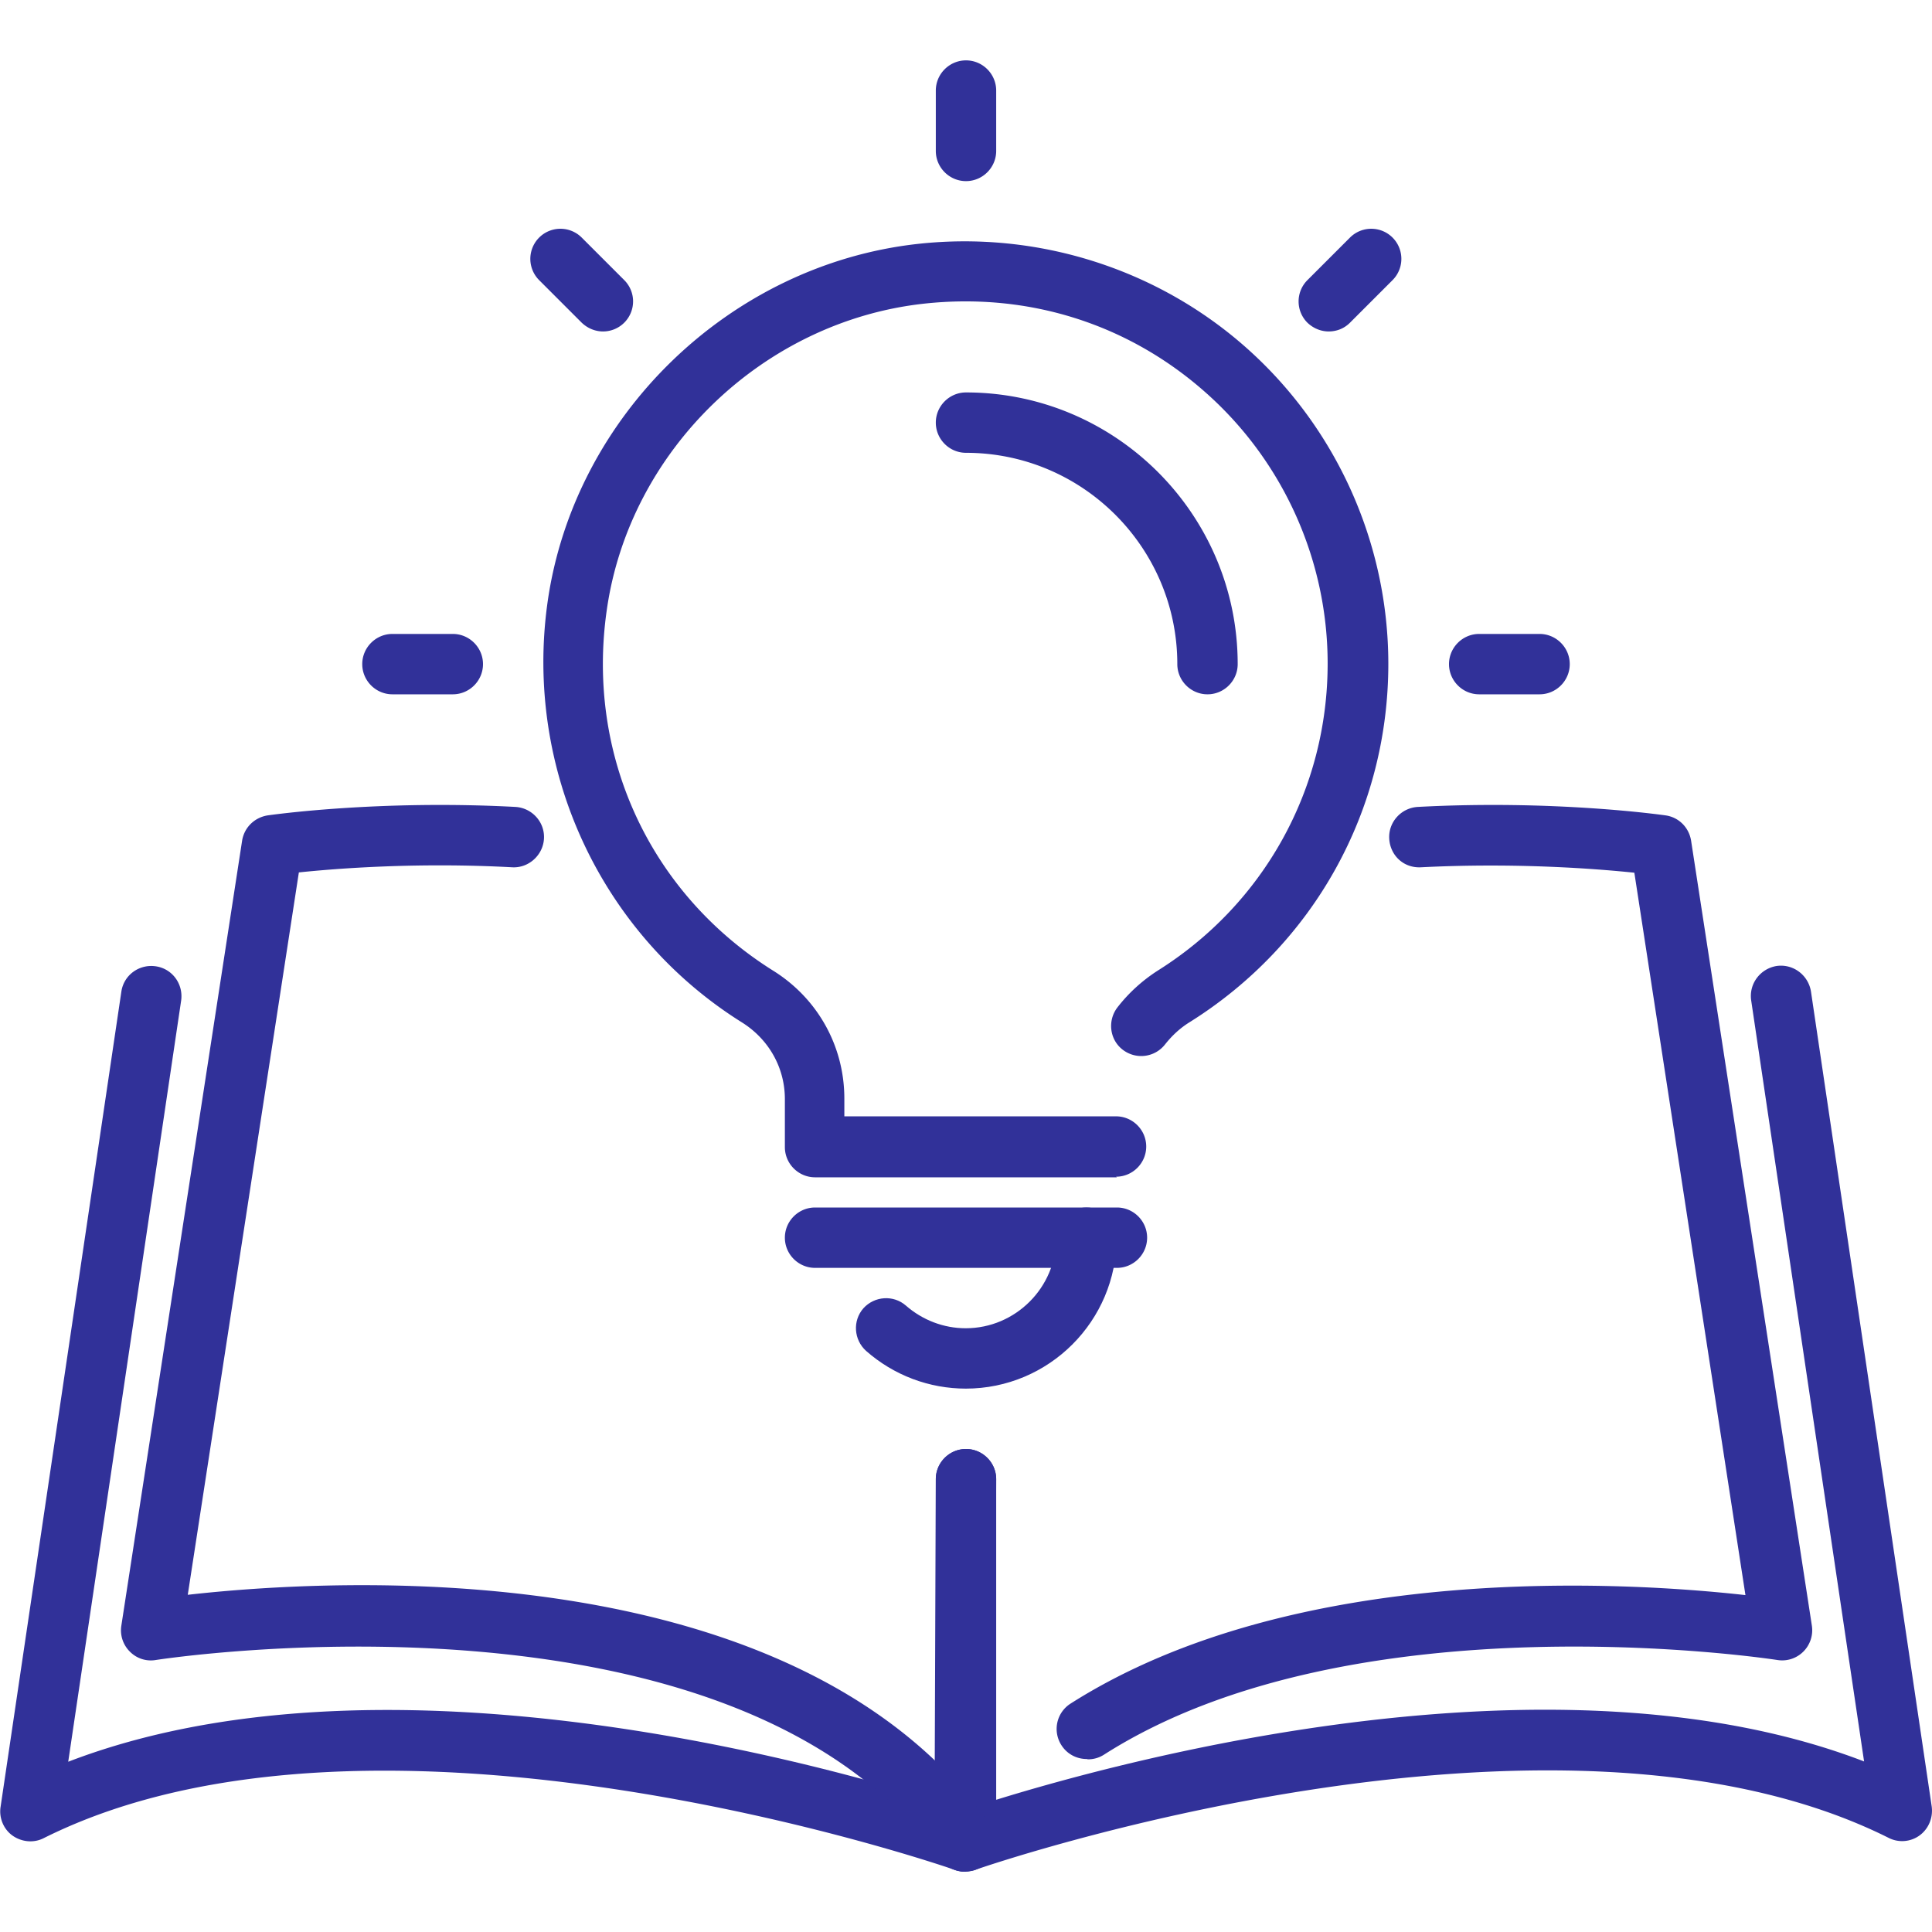
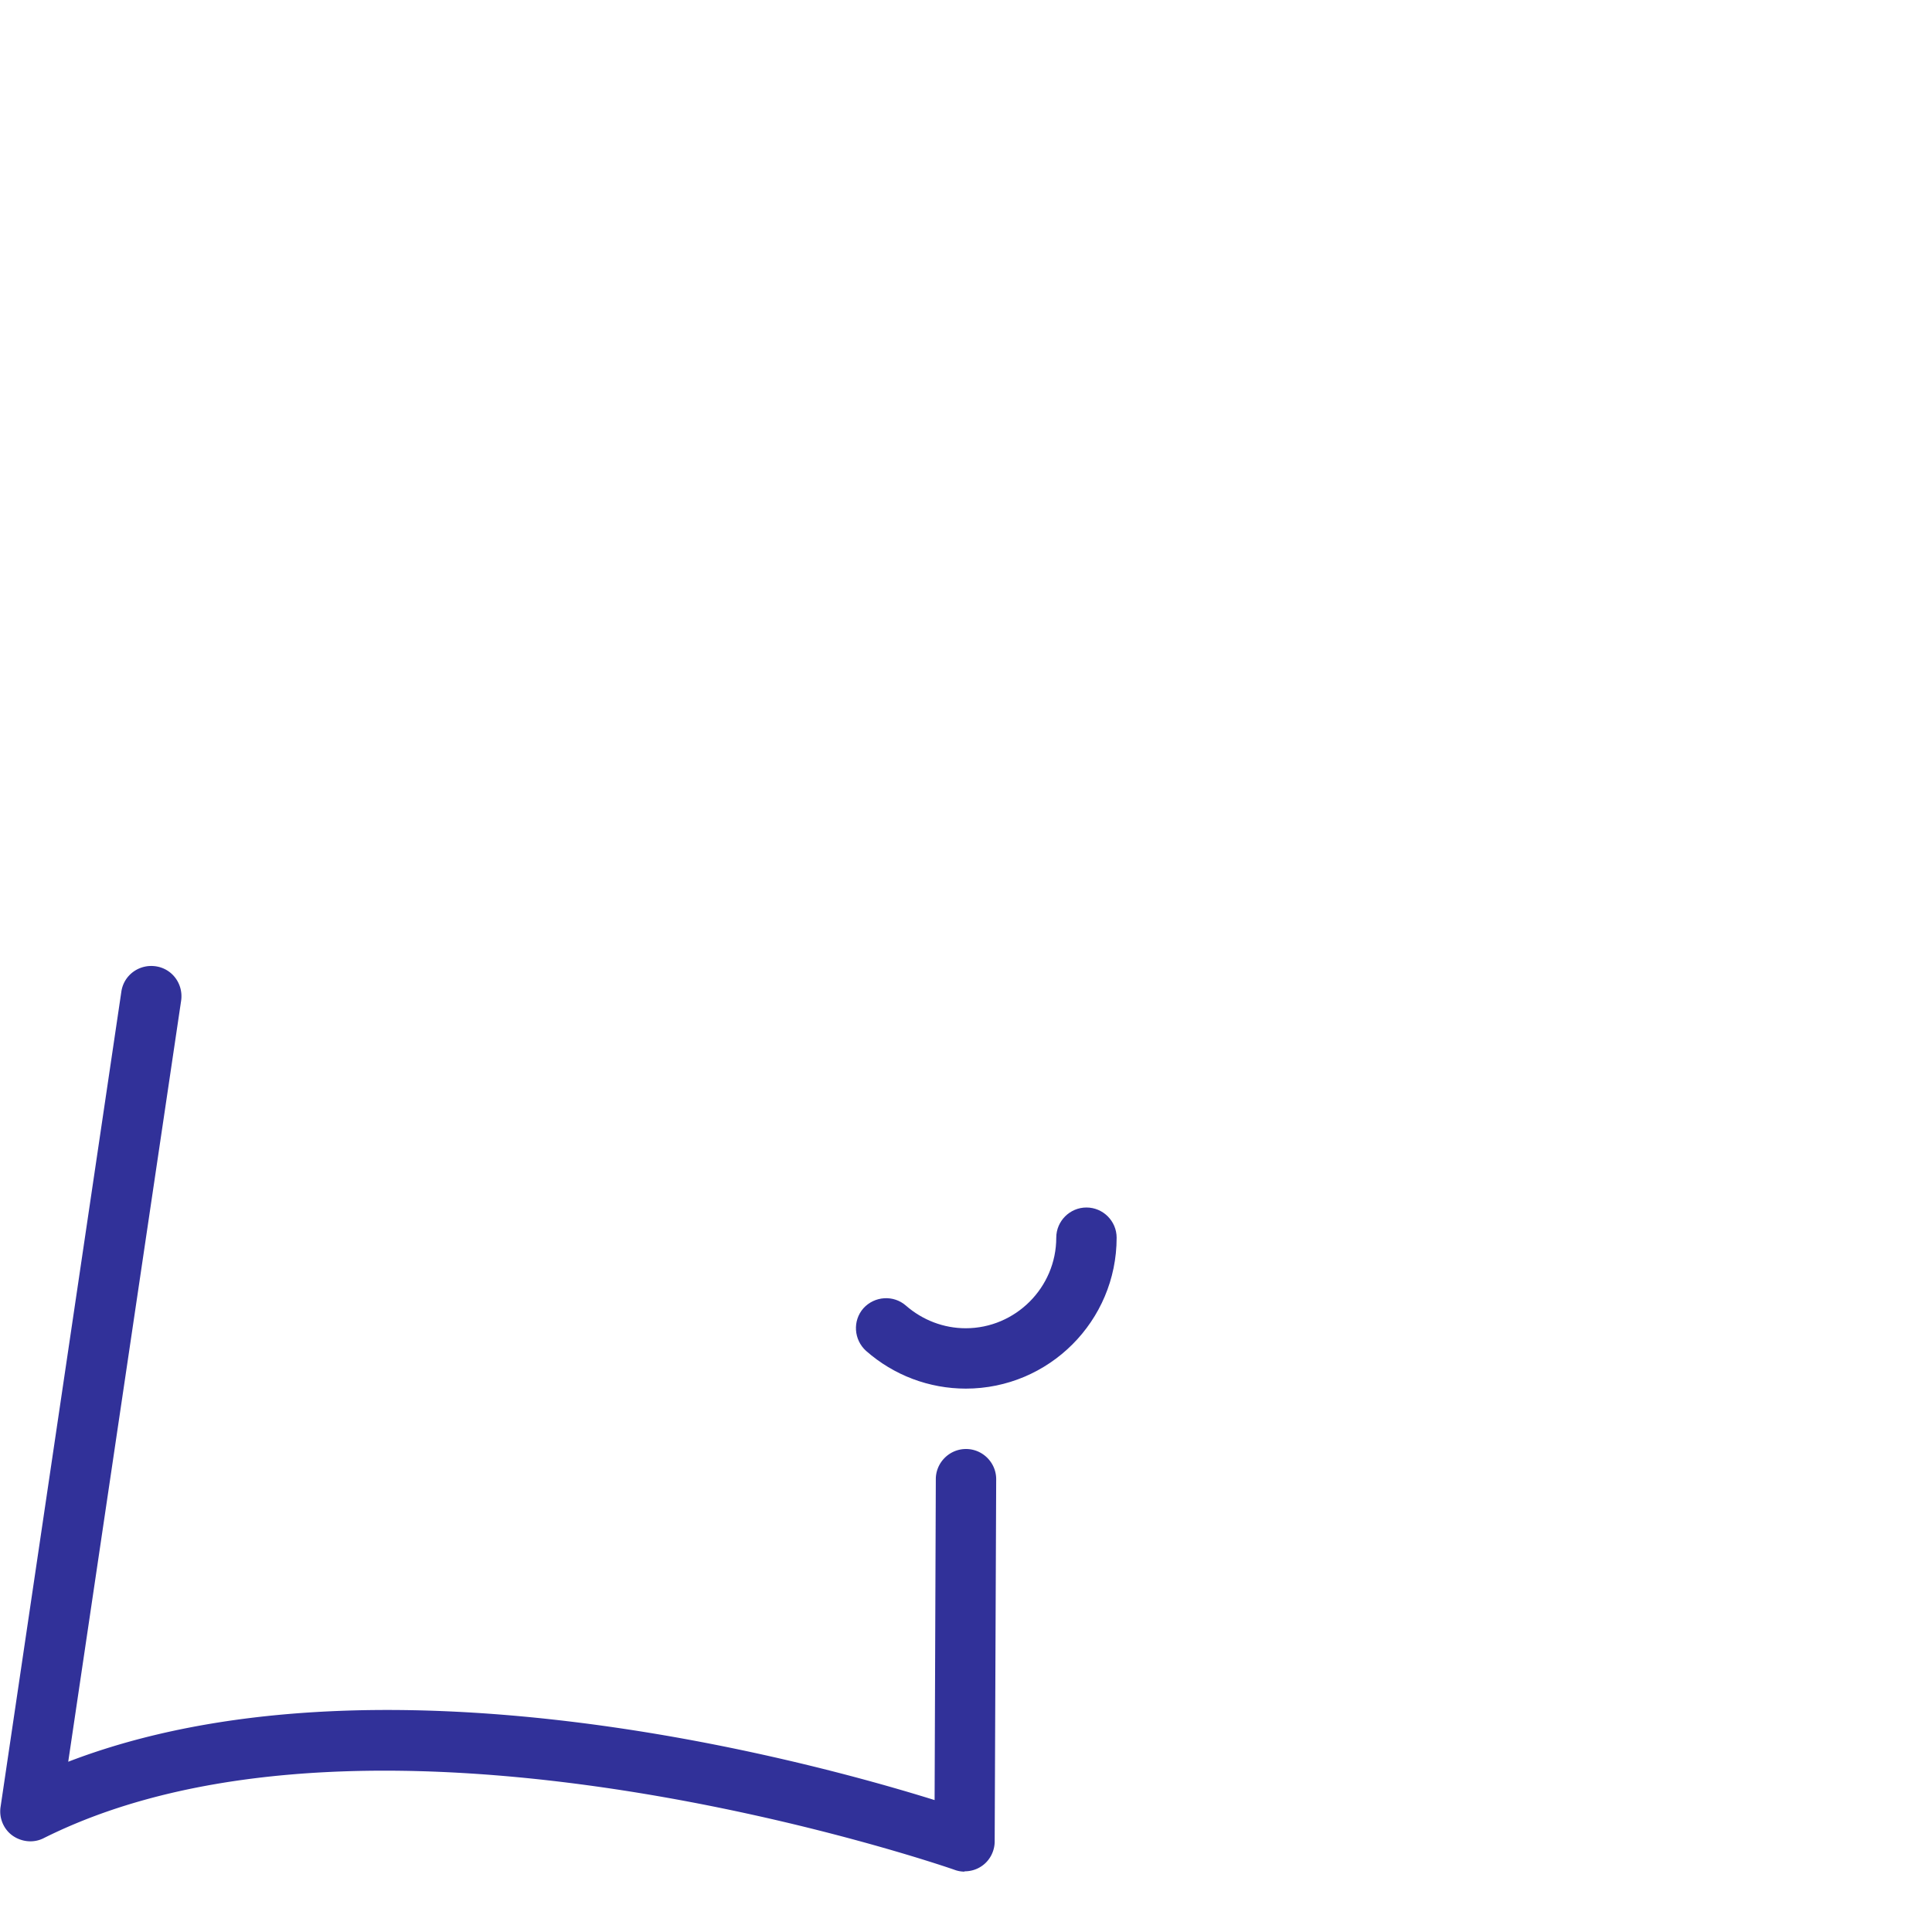
<svg xmlns="http://www.w3.org/2000/svg" version="1.1" width="512" height="512" x="0" y="0" viewBox="0 0 64 64" style="enable-background:new 0 0 512 512" xml:space="preserve" class="">
  <g>
    <path d="M31.95 62a.96.96 0 0 1-.33-.06c-.19-.07-19.07-6.6-30.17-1.05-.33.17-.73.13-1.03-.08s-.46-.59-.4-.96l4-27c.08-.55.59-.92 1.14-.84s.92.59.84 1.14L2.26 58.36c10.17-3.91 24.31-.1 28.7 1.27L31 49c0-.55.45-1 1-1s1 .45 1 1l-.05 12c0 .32-.16.63-.42.81-.17.12-.37.18-.58.18z" fill="#313199" opacity="1" data-original="#000000" class="" />
-     <path d="M32 62c-.2 0-.41-.06-.58-.18-.26-.19-.42-.49-.42-.82V49c0-.55.45-1 1-1s1 .45 1 1v10.62c4.4-1.36 18.58-5.18 28.75-1.27l-3.74-25.21c-.08-.55.3-1.05.84-1.14.55-.08 1.05.3 1.14.84l4 27c.05.37-.1.74-.4.96s-.7.25-1.03.08c-11.1-5.55-30.03.98-30.22 1.05a.96.96 0 0 1-.33.06z" fill="#313199" opacity="1" data-original="#000000" class="" />
-     <path d="M31.95 62c-.31 0-.62-.15-.81-.42-6.82-9.54-25.79-6.62-25.98-6.59a.973.973 0 0 1-.86-.28.991.991 0 0 1-.28-.86l4-26c.07-.44.41-.77.85-.84.15-.02 3.67-.52 8.2-.28.55.03.98.5.95 1.05s-.51.98-1.05.95c-3.15-.17-5.83.04-7.07.17L6.22 52.83c4.69-.53 20.09-1.5 26.57 7.58a1.007 1.007 0 0 1-.81 1.59zM36 58.27c-.33 0-.65-.16-.84-.46a.994.994 0 0 1 .31-1.38c7.46-4.74 18.51-4.02 22.35-3.59l-3.68-23.93c-1.24-.13-3.92-.34-7.07-.18-.58.03-1.02-.4-1.05-.95s.4-1.02.95-1.05c4.52-.24 8.05.26 8.2.28.44.06.78.4.85.84l4 26c.05.32-.06.64-.28.86-.23.23-.55.33-.86.28-.14-.02-14-2.16-22.3 3.13-.17.11-.35.16-.54.16zM37 39H27c-.55 0-1-.45-1-1v-1.59c0-1.04-.53-1.98-1.42-2.54-4.7-2.94-7.22-8.41-6.44-13.93.88-6.18 6.04-11.17 12.26-11.86 3.98-.44 7.97.83 10.93 3.48s4.66 6.46 4.66 10.43c0 4.85-2.46 9.29-6.58 11.87-.31.19-.58.44-.81.73-.34.44-.96.52-1.4.19s-.52-.96-.19-1.4c.37-.48.82-.89 1.33-1.22 3.53-2.21 5.64-6.02 5.64-10.18 0-3.41-1.46-6.67-4-8.94-2.58-2.31-5.91-3.36-9.38-2.98-5.33.59-9.75 4.86-10.5 10.15-.69 4.81 1.43 9.39 5.52 11.95 1.47.92 2.35 2.5 2.35 4.23v.59h9c.55 0 1 .45 1 1s-.45 1-1 1z" fill="#313199" opacity="1" data-original="#000000" class="" />
-     <path d="M40 23c-.55 0-1-.45-1-1 0-3.86-3.14-7-7-7-.55 0-1-.45-1-1s.45-1 1-1c4.96 0 9 4.04 9 9 0 .55-.45 1-1 1zM32 6c-.55 0-1-.45-1-1V3c0-.55.45-1 1-1s1 .45 1 1v2c0 .55-.45 1-1 1zM19.98 10.98c-.26 0-.51-.1-.71-.29l-1.41-1.41a.996.996 0 1 1 1.41-1.41l1.41 1.41a.996.996 0 0 1-.71 1.7zM15 23h-2c-.55 0-1-.45-1-1s.45-1 1-1h2c.55 0 1 .45 1 1s-.45 1-1 1zM51 23h-2c-.55 0-1-.45-1-1s.45-1 1-1h2c.55 0 1 .45 1 1s-.45 1-1 1zM44.02 10.98c-.26 0-.51-.1-.71-.29a.996.996 0 0 1 0-1.41l1.41-1.41a.996.996 0 1 1 1.41 1.41l-1.41 1.41c-.2.2-.45.29-.71.29zM37 42H27c-.55 0-1-.45-1-1s.45-1 1-1h10c.55 0 1 .45 1 1s-.45 1-1 1z" fill="#313199" opacity="1" data-original="#000000" class="" />
    <path d="M32 46c-1.22 0-2.39-.44-3.31-1.25-.41-.37-.45-1-.09-1.41.37-.41 1-.45 1.41-.09.55.48 1.25.75 1.98.75 1.65 0 3-1.35 3-3 0-.55.45-1 1-1s1 .45 1 1c0 2.76-2.24 5-5 5z" fill="#313199" opacity="1" data-original="#000000" class="" />
  </g>
</svg>